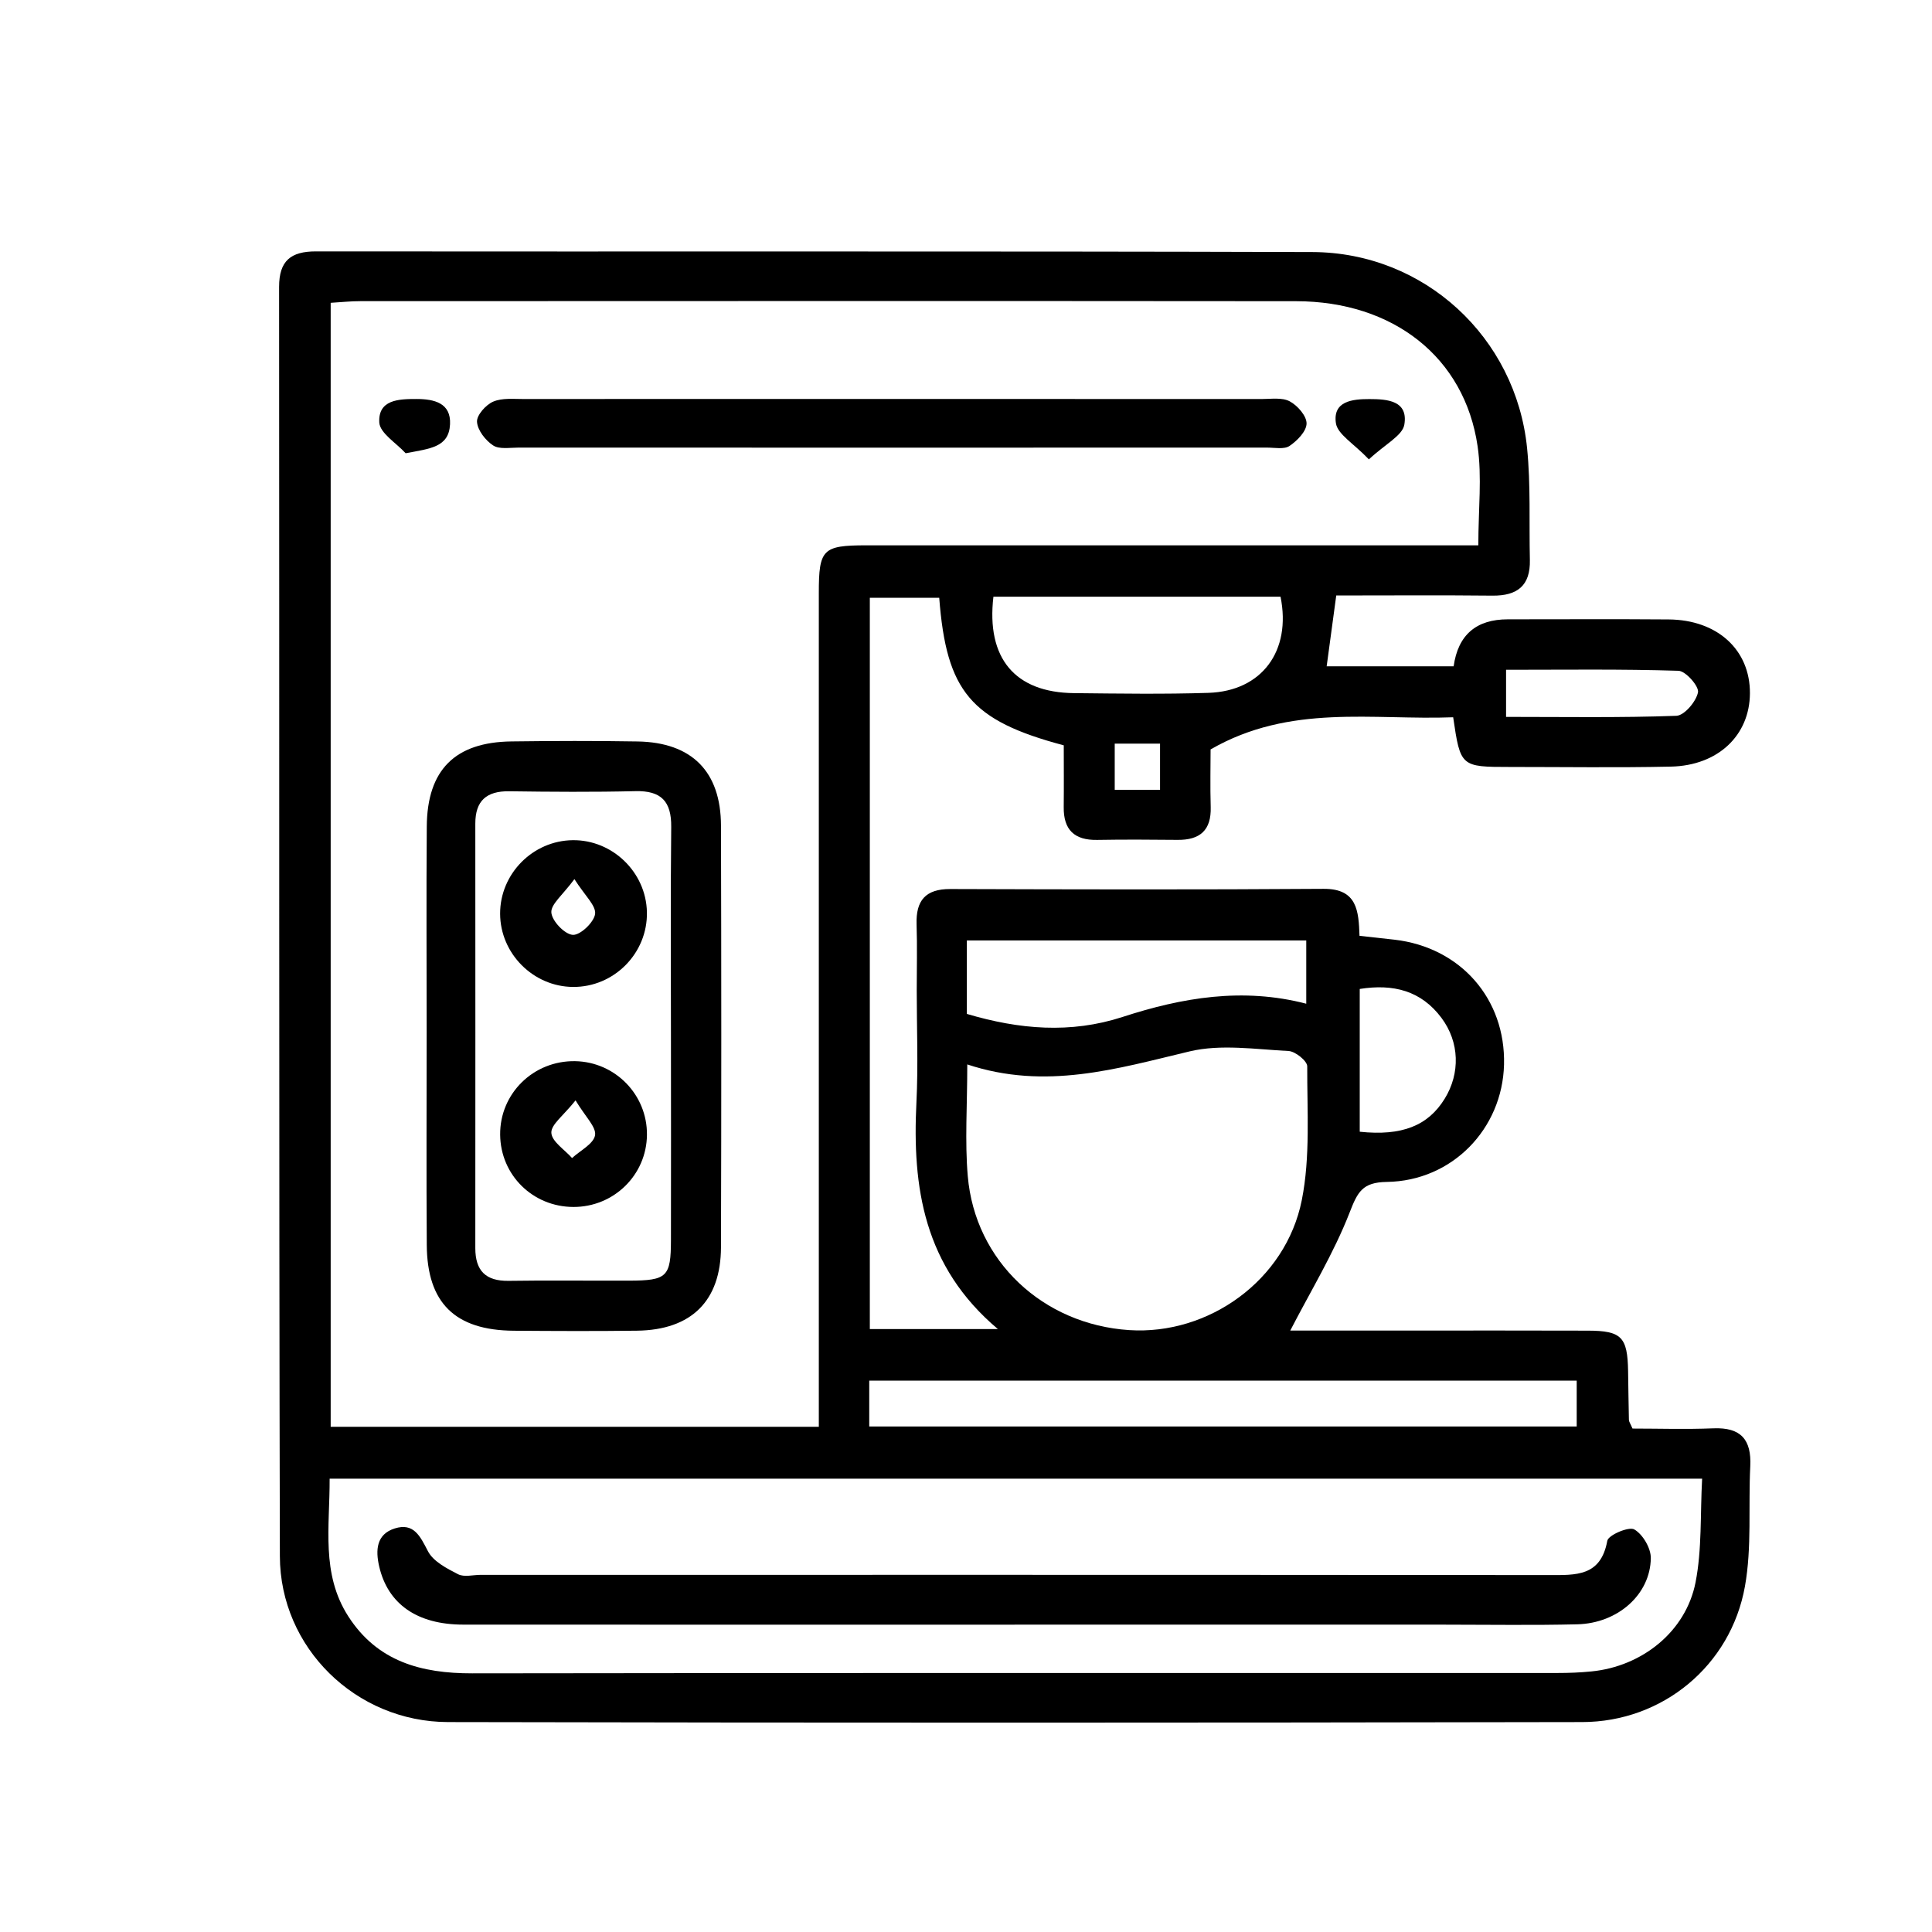
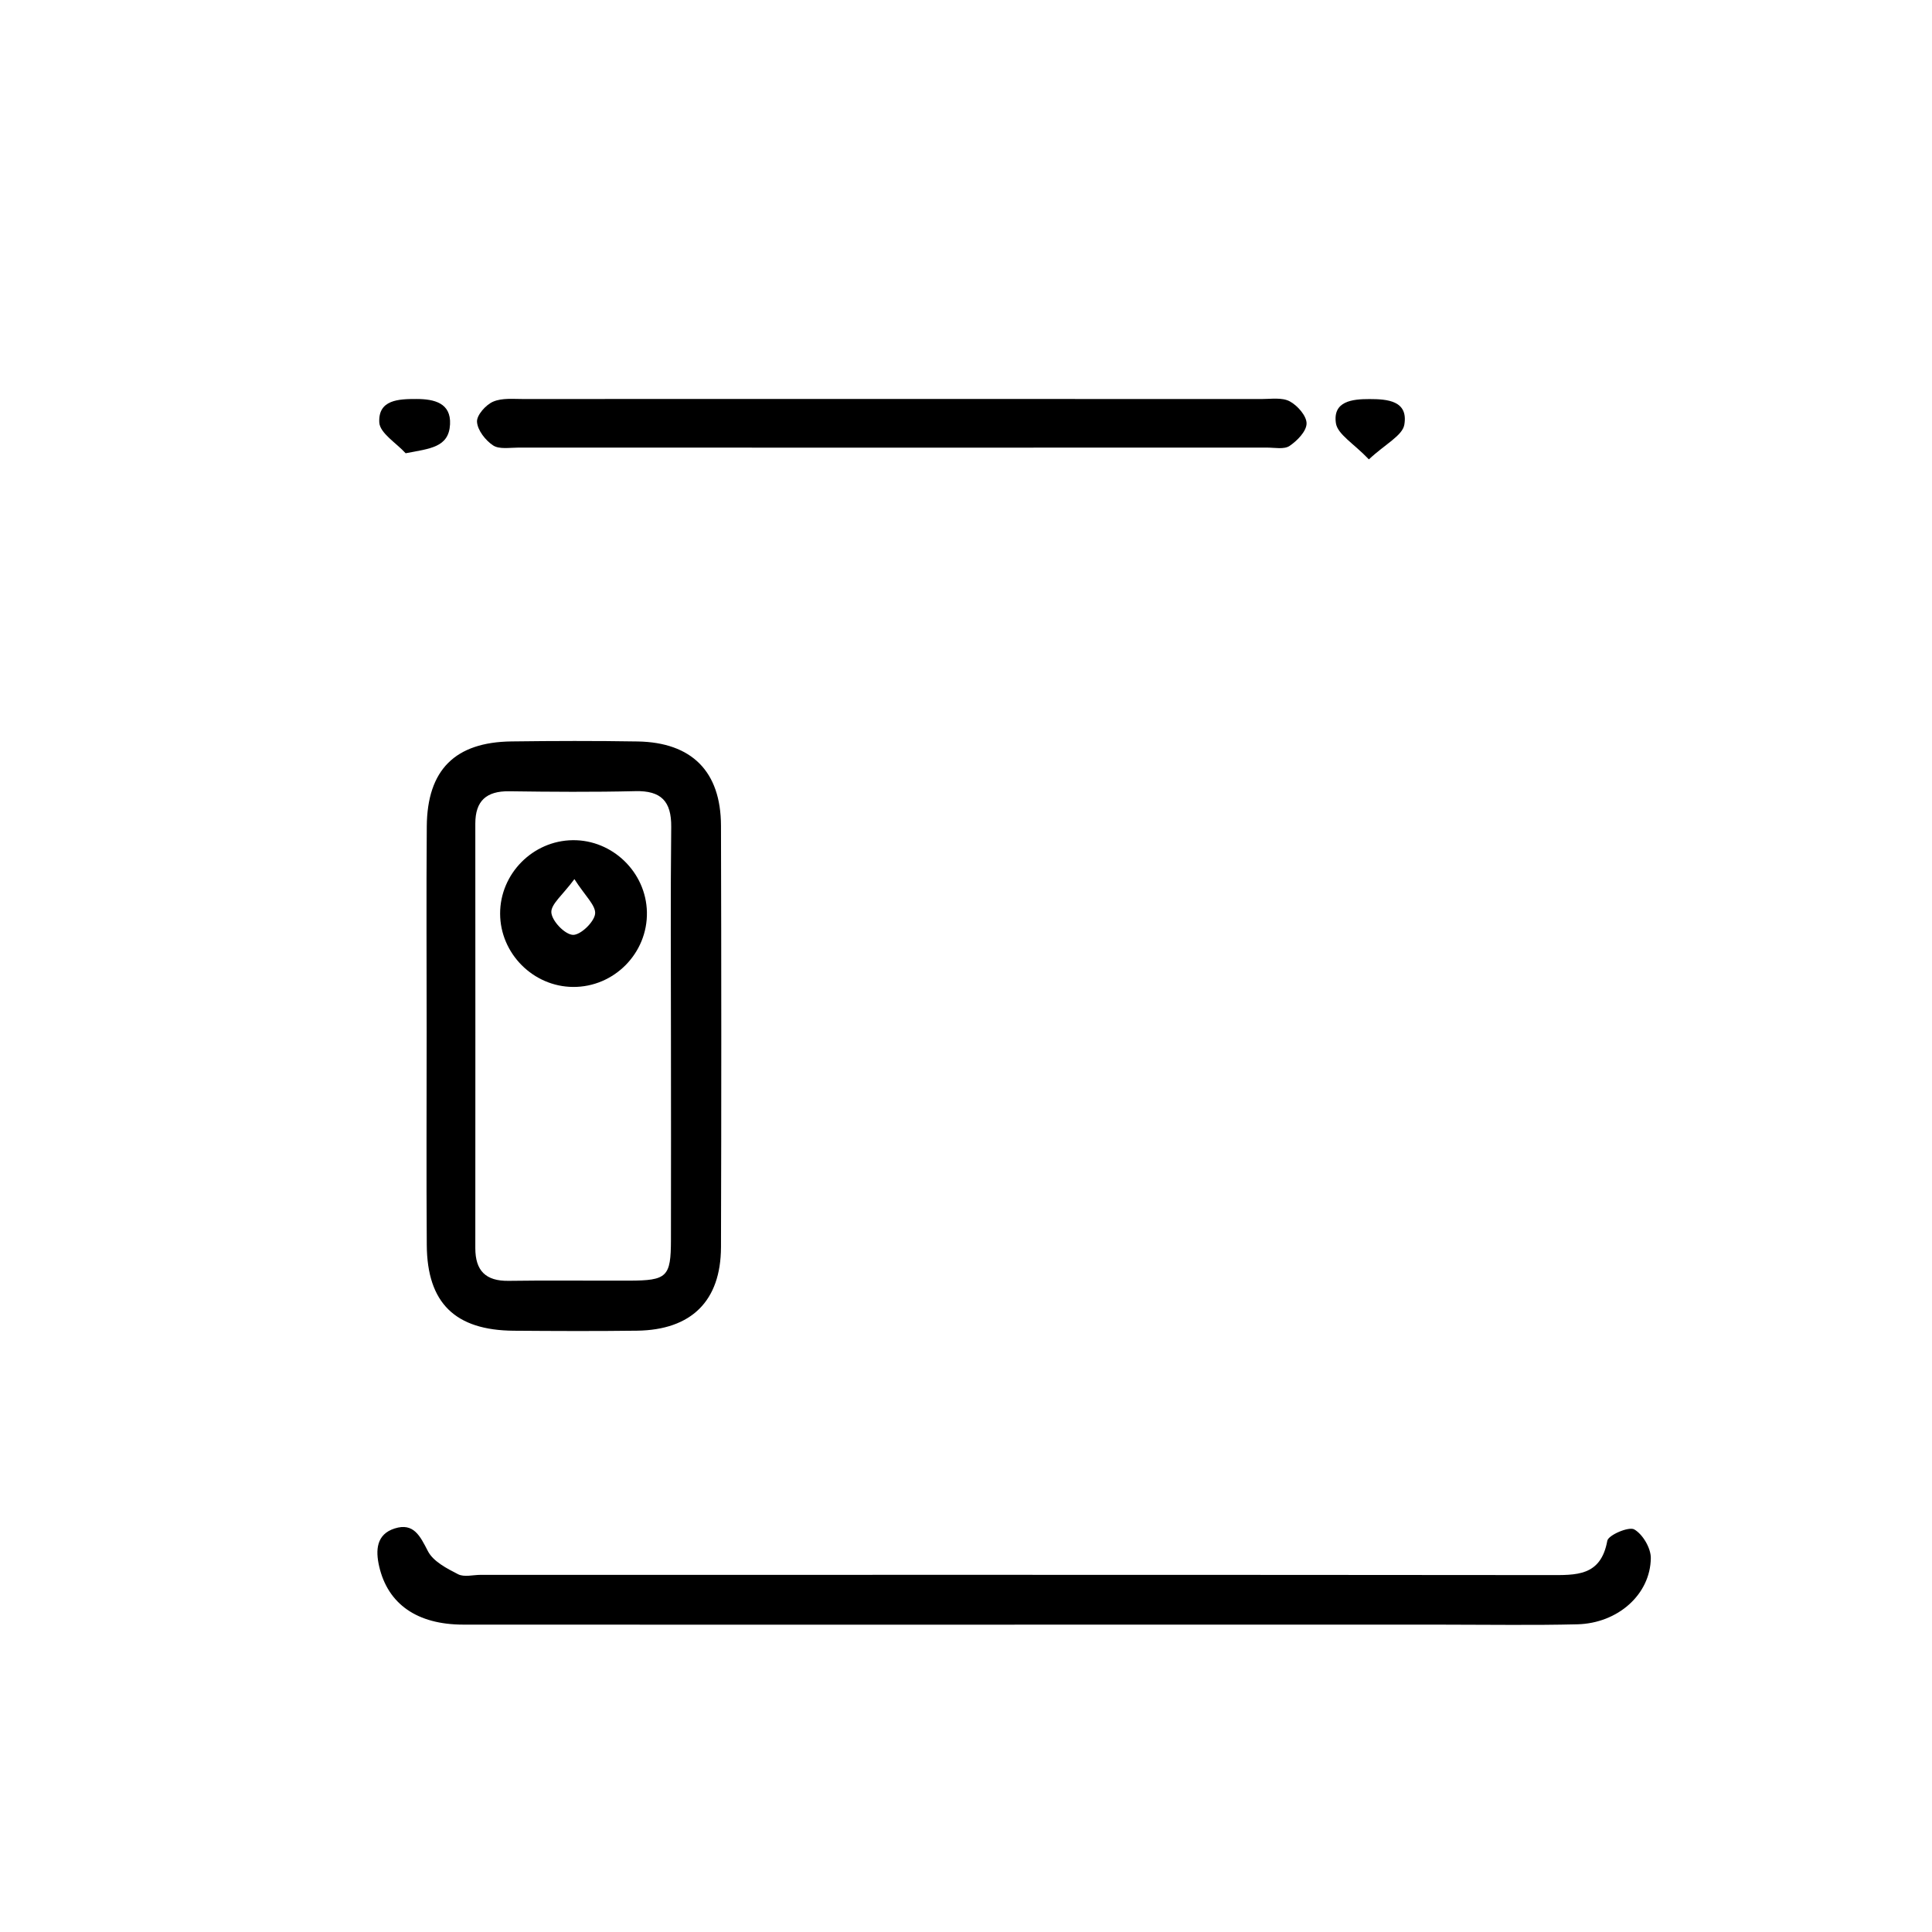
<svg xmlns="http://www.w3.org/2000/svg" id="_Слой_1" data-name="Слой 1" viewBox="0 0 500 500">
-   <path d="M333.91,344.35c8.91,0,19.21,0,29.5,0,15.85,0,31.71-.04,47.56,.02,8.7,.03,10.23,1.65,10.38,10.48,.07,4.21,.11,8.41,.21,12.62,.01,.45,.35,.89,.93,2.24,6.71,0,13.83,.23,20.93-.06,7.12-.29,9.89,2.92,9.55,9.82-.52,10.36,.43,20.96-1.38,31.07-3.67,20.53-21.33,35.09-42.09,35.13-97.85,.19-195.71,.21-293.56,0-23.84-.05-43.46-19.24-43.51-42.93-.26-109.5-.11-219-.2-328.5,0-6.74,3.01-9.18,9.51-9.18,85.96,.09,171.93-.09,257.89,.17,28.94,.09,52.69,22.03,55.58,50.74,.96,9.58,.5,19.29,.72,28.95,.15,6.64-3.23,9.29-9.67,9.23-13.35-.14-26.71-.04-40.44-.04-.85,6.24-1.63,12-2.48,18.33h32.86q1.71-12.16,14.03-12.16c13.87,0,27.75-.08,41.62,.03,12.63,.1,21.08,7.88,21.03,19.11-.05,10.86-8.22,18.72-20.48,18.98-13.87,.3-27.74,.09-41.62,.09-12.74,0-12.82-.07-14.7-12.86-20.8,.8-42.16-3.56-62.78,8.32,0,4.1-.13,9.5,.03,14.9,.18,6.02-2.77,8.57-8.58,8.51-6.94-.07-13.87-.11-20.81,.01-5.89,.1-8.72-2.61-8.65-8.5,.06-5.41,.01-10.81,.01-15.98-24.06-6.4-30.37-13.92-32.23-38.19h-17.96v189.26h33.14c-19.23-16.22-22.17-36.71-21.08-58.67,.48-9.64,.08-19.32,.08-28.98,0-5.7,.15-11.4-.04-17.09-.2-6.16,2.3-9.16,8.71-9.14,32.21,.1,64.41,.18,96.62-.05,8.75-.06,9.07,5.76,9.3,12.16,3.26,.36,6.16,.66,9.06,1,17.08,1.98,28.77,15.31,28.34,32.33-.42,16.61-13.4,30.12-30.34,30.36-6.32,.09-7.55,2.59-9.62,7.92-4.11,10.55-10.11,20.36-15.38,30.58ZM85.58,78.36V369.25h126.33v-9.2c0-68.86,0-137.72,0-206.58,0-11.33,.99-12.33,12.24-12.34,50.03,0,100.07,0,150.1,0,2.83,0,5.67,0,8.34,0,0-9.4,.98-17.69-.19-25.67-3.37-22.99-21.81-37.48-46.98-37.51-80.75-.08-161.49-.03-242.24-.01-2.41,0-4.81,.26-7.61,.43Zm-.27,304.32c.05,12.41-2.26,24.61,4.83,35.63,7.52,11.69,18.86,14.77,32.05,14.75,93.6-.14,187.21-.07,280.81-.09,2.97,0,5.95-.11,8.9-.41,13.03-1.29,24.38-10.26,26.9-23.01,1.69-8.57,1.2-17.57,1.71-26.87H85.31Zm165.02-107.22c0,10.71-.65,19.88,.13,28.93,1.89,21.97,19.44,38.38,41.78,39.84,20.48,1.34,40.5-12.84,44.66-33.62,2.24-11.21,1.37-23.09,1.41-34.66,0-1.37-3.08-3.86-4.83-3.95-8.54-.43-17.51-1.83-25.61,.1-18.81,4.48-37.25,10.1-57.55,3.37Zm-25.36,93.71h183.08v-11.86H224.96v11.86Zm25.25-106.77c13.56,4.02,26.85,5.16,40.29,.79,15.44-5.03,31.1-7.7,47.55-3.43v-16.38h-87.84v19.03Zm6.88-107.99c-1.89,15.99,5.6,24.81,20.83,24.97,11.6,.12,23.22,.3,34.81-.07,13.82-.44,21.51-10.83,18.66-24.89h-74.3Zm94.79,138.48c10.97,1.16,17.7-1.58,21.99-8.53,4.07-6.6,3.85-14.66-.82-20.92-5.28-7.08-12.49-8.87-21.16-7.5v36.96Zm37.89-107.36c15,0,29.54,.25,44.06-.28,2.07-.08,5.12-3.68,5.6-6.07,.31-1.55-3.17-5.52-5.05-5.58-14.73-.47-29.49-.26-44.62-.26v12.2Zm-89.56,6.92h-11.73v11.95h11.73v-11.95Z" />
  <path d="M110.42,267.32c0-17.81-.11-35.62,.03-53.44,.11-14.65,7.32-21.82,21.93-22,10.88-.14,21.77-.17,32.65,.01,14.01,.24,21.52,7.77,21.56,21.78,.1,36.37,.11,72.73,0,109.1-.04,13.93-7.67,21.42-21.72,21.61-10.64,.14-21.27,.09-31.91,.01-15.16-.11-22.41-7.16-22.51-22.16-.13-18.31-.03-36.61-.03-54.92Zm63.22,.88c0-18.06-.13-36.13,.07-54.19,.07-6.65-2.62-9.42-9.28-9.26-10.88,.26-21.77,.18-32.66,.03-5.88-.08-8.76,2.47-8.76,8.37,.02,36.62,.02,73.24,0,109.86,0,5.84,2.67,8.56,8.63,8.47,10.39-.16,20.78-.01,31.18-.05,9.82-.03,10.8-.96,10.82-10.53,.04-17.57,.01-35.14,0-52.7Z" />
  <path d="M231.44,103.25c31.68,0,63.36,0,95.04,.02,2.47,0,5.31-.46,7.29,.59,2.02,1.08,4.39,3.77,4.37,5.74-.02,2.01-2.42,4.47-4.41,5.81-1.4,.94-3.84,.43-5.81,.43-64.6,.01-129.2,.02-193.79,0-2.22,0-4.92,.49-6.52-.57-1.97-1.3-4.02-3.92-4.16-6.1-.11-1.71,2.27-4.4,4.17-5.22,2.35-1.01,5.33-.67,8.04-.68,31.93-.03,63.86-.02,95.78-.02Z" />
-   <path d="M104.98,117.3c-2.4-2.65-6.67-5.2-6.82-7.97-.31-5.91,5.03-6.08,9.65-6.07,4.59,.01,8.94,1.04,8.66,6.55-.3,5.98-5.17,6.28-11.48,7.49Z" />
+   <path d="M104.98,117.3c-2.4-2.65-6.67-5.2-6.82-7.97-.31-5.91,5.03-6.08,9.65-6.07,4.59,.01,8.94,1.04,8.66,6.55-.3,5.98-5.17,6.28-11.48,7.49" />
  <path d="M354.26,118.88c-3.93-4.12-8.1-6.47-8.53-9.37-.83-5.69,4.23-6.24,8.69-6.23,4.69,0,10.06,.43,9.02,6.62-.48,2.84-4.94,5.02-9.18,8.99Z" />
  <path d="M262.58,420.46c-47.56,0-95.12,.02-142.68-.01-11.95,0-19.53-5.33-21.77-15.07-.97-4.21-.73-8.32,4.03-9.82,4.92-1.55,6.57,1.99,8.59,5.89,1.38,2.66,4.89,4.47,7.8,5.96,1.57,.81,3.89,.16,5.87,.16,92.14,0,184.29-.03,276.43,.06,7,0,13.43,.4,15.12-8.88,.27-1.48,5.55-3.74,6.97-2.94,2.2,1.25,4.32,4.85,4.29,7.43-.12,9.42-8.55,16.87-19.02,17.13-11.39,.28-22.79,.09-34.18,.09-37.15,0-74.31,0-111.46,0Z" />
  <path d="M148.22,217.44c10.29-.12,18.98,8.29,19.2,18.6,.22,10.63-8.49,19.46-19.13,19.38-10.3-.08-18.83-8.64-18.86-18.95-.03-10.32,8.45-18.91,18.79-19.03Zm.44,10.07c-3.02,4.11-6.14,6.51-5.97,8.66,.17,2.2,3.46,5.64,5.55,5.77,1.94,.12,5.48-3.25,5.77-5.41,.28-2.15-2.62-4.71-5.35-9.01Z" />
-   <path d="M167.43,293.72c-.11,10.37-8.57,18.66-19.02,18.64-10.53-.02-18.87-8.25-18.97-18.7-.1-10.66,8.62-19.21,19.4-19.03,10.39,.18,18.71,8.72,18.59,19.09Zm-18.47-8.95c-3.12,3.94-6.37,6.25-6.27,8.4,.11,2.26,3.44,4.36,5.36,6.53,2.11-1.94,5.57-3.66,5.95-5.9,.36-2.12-2.51-4.78-5.05-9.03Z" />
</svg>